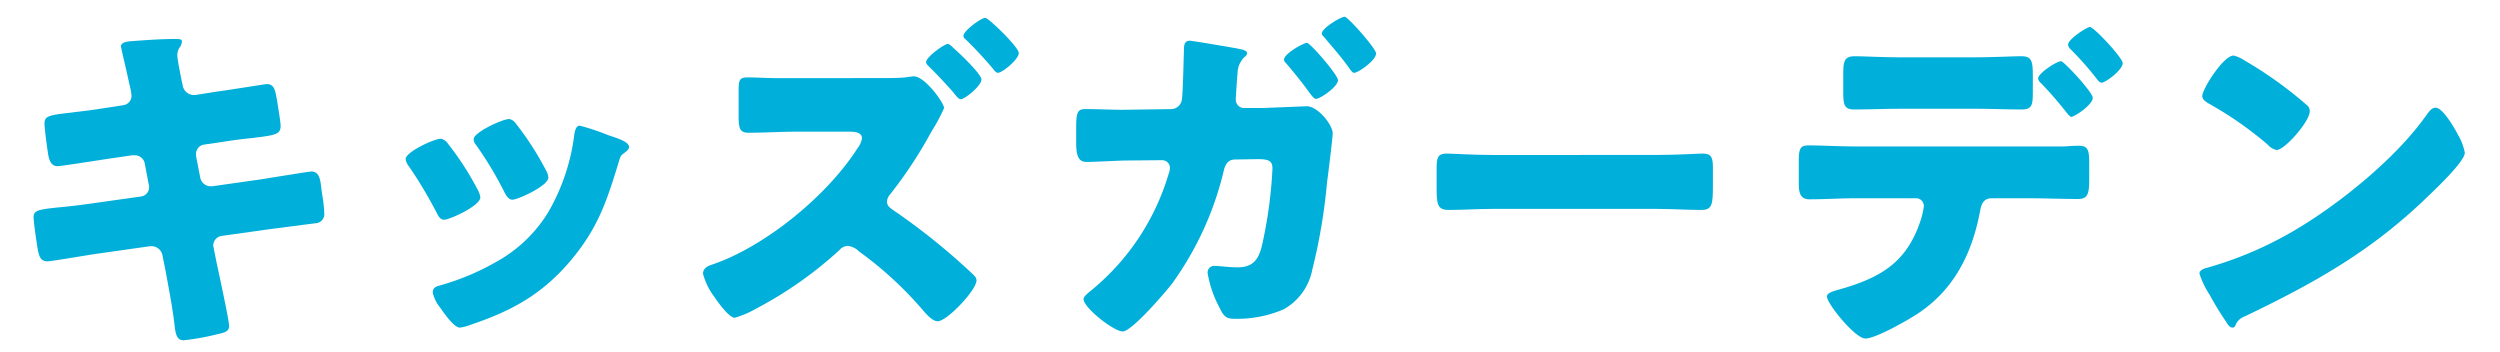
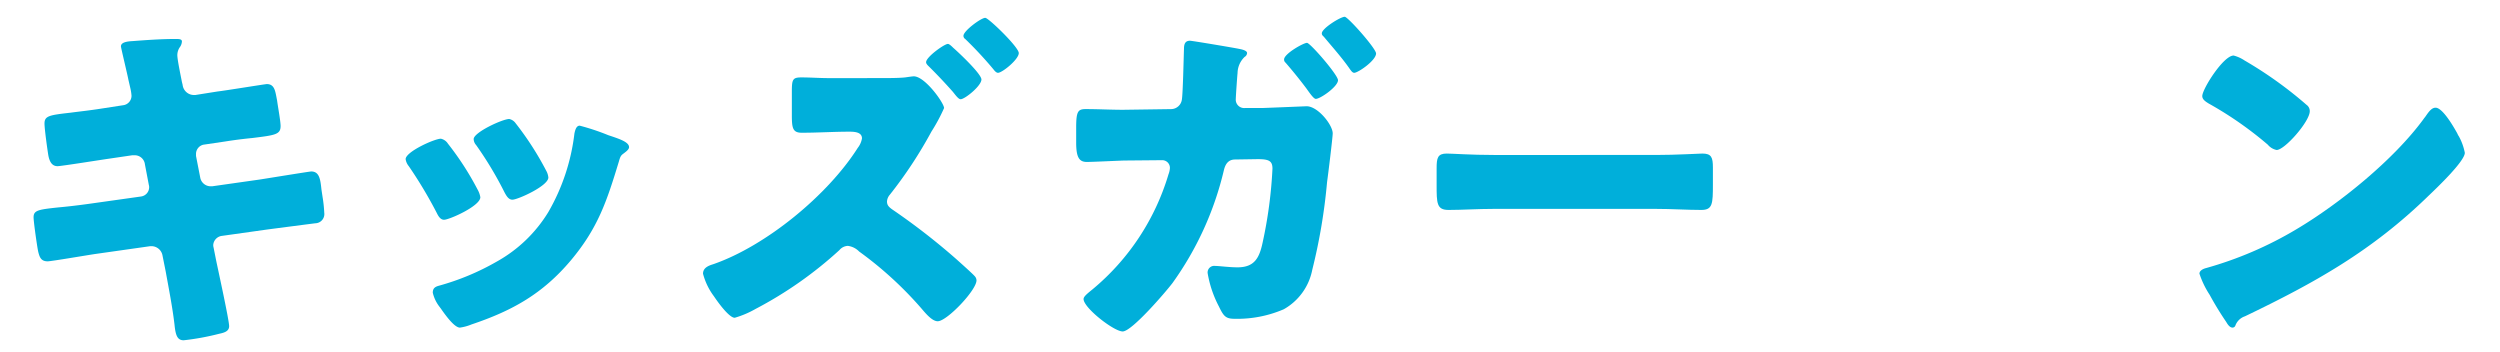
<svg xmlns="http://www.w3.org/2000/svg" width="298" height="42">
  <g data-name="グループ 22065">
    <g data-name="グループ 20269">
      <g data-name="グループ 20268" fill="#00afda">
        <path data-name="パス 25292" d="M14.67 12.544a1.137 1.137 0 001.007-1.135 5.82 5.82 0 00-.126-.84l-.252-1.092c-.085-.5-.882-3.78-.882-3.948 0-.463.63-.589 1.386-.631 1.681-.126 3.4-.252 5.125-.252.378 0 .756 0 .756.294a1.256 1.256 0 01-.21.631 1.687 1.687 0 00-.336 1.007c0 .547.42 2.521.546 3.193l.084.336a1.359 1.359 0 001.345 1.218h.168l2.646-.42c.8-.083 5.671-.882 5.881-.882.966 0 1.008.924 1.218 1.932.084.673.421 2.479.421 3.067 0 1.008-.631 1.092-3.361 1.428a54.4 54.4 0 00-3.277.42l-2.562.378a1.129 1.129 0 00-.882 1.135v.21l.5 2.562a1.263 1.263 0 001.26 1.05h.168l5.628-.8c.841-.126 5.966-.966 6.176-.966.966 0 1.092.924 1.218 2.142l.126.841a15.933 15.933 0 01.21 1.932 1.1 1.1 0 01-1.05 1.26c-.378.042-5.209.672-5.839.756l-5.377.756a1.184 1.184 0 00-.966 1.05 1.069 1.069 0 00.041.336l.3 1.513c.252 1.218 1.554 7.141 1.554 7.855 0 .672-.714.8-1.26.924a29.956 29.956 0 01-4.159.757c-.756 0-.966-.589-1.092-1.849-.252-2.142-.672-4.243-1.05-6.343l-.378-1.89a1.344 1.344 0 00-1.3-1.135h-.168l-6.512.925c-.882.126-5.293.882-5.713.882-.8 0-.966-.5-1.133-1.176-.126-.589-.546-3.529-.546-4.075 0-.84.588-.924 2.939-1.176.925-.084 2.1-.21 3.613-.42l6.259-.882a1.12 1.12 0 00.966-1.093.967.967 0 00-.041-.294l-.463-2.436a1.222 1.222 0 00-1.218-1.092h-.294l-2.856.42c-.882.126-5.629.882-6.05.882-.714 0-.966-.63-1.092-1.26-.126-.756-.462-3.193-.462-3.823 0-.924.588-1.008 3.151-1.3.925-.126 2.184-.252 3.739-.5z" />
        <path data-name="パス 25293" d="M56.922 22.583a2.785 2.785 0 01.335.925c0 1.05-3.7 2.688-4.326 2.688-.463 0-.715-.5-.883-.84a52.114 52.114 0 00-3.318-5.545 1.691 1.691 0 01-.378-.84c0-.882 3.445-2.437 4.2-2.437a1.333 1.333 0 01.84.588 34.744 34.744 0 013.53 5.461zm15.584-6.469c1.26.42 2.478.8 2.478 1.429 0 .21-.209.42-.545.672-.379.294-.463.294-.673 1.05-1.428 4.7-2.478 7.9-5.713 11.762-3.36 3.991-6.973 6.007-11.846 7.645a5.682 5.682 0 01-1.386.379c-.672 0-1.765-1.555-2.185-2.143-.042-.084-.126-.168-.21-.294a4.34 4.34 0 01-.839-1.723c0-.546.293-.714.755-.84a29.546 29.546 0 006.848-2.856 16.708 16.708 0 006.175-5.923 24.443 24.443 0 003.108-9.368c.084-.378.21-.924.63-.924a26.839 26.839 0 013.403 1.134zm-11.047-1.428a36.368 36.368 0 013.654 5.671 2.076 2.076 0 01.252.8c0 1.008-3.654 2.646-4.285 2.646-.462 0-.714-.461-.924-.839a43.246 43.246 0 00-3.4-5.672 1.1 1.1 0 01-.294-.714c0-.8 3.444-2.394 4.242-2.394a1.255 1.255 0 01.755.502z" />
-         <path data-name="パス 25294" d="M105.013 9.309c.8 0 2.143 0 2.9-.084.3-.042.84-.126 1.009-.126 1.343 0 3.612 3.193 3.612 3.781a20.919 20.919 0 01-1.512 2.814 51.745 51.745 0 01-4.957 7.52 1.368 1.368 0 00-.336.8c0 .463.252.673.588.925a78.862 78.862 0 017.645 5.923c.42.378 1.932 1.722 2.226 2.058a.771.771 0 01.211.5c0 1.176-3.529 4.873-4.621 4.873-.672 0-1.429-.924-1.933-1.512a43.848 43.848 0 00-7.435-6.8 2.276 2.276 0 00-1.344-.673 1.385 1.385 0 00-1.009.505 47.127 47.127 0 01-10 7.015 11.219 11.219 0 01-2.478 1.05c-.546 0-1.6-1.26-2.479-2.562a7.783 7.783 0 01-1.3-2.689c0-.714.673-.966 1.219-1.134 6.3-2.185 13.653-8.233 17.223-13.862a2.5 2.5 0 00.505-1.135c0-.714-.8-.8-1.471-.8h-6.344c-1.889 0-3.822.126-5.713.126-1.091 0-1.175-.588-1.175-2.142v-2.731c0-1.47.084-1.722 1.133-1.722 1.093 0 2.185.084 3.277.084zm8.612-3.612c.63.545 3.361 3.108 3.361 3.78 0 .756-1.975 2.352-2.479 2.352-.252 0-.587-.462-.923-.882a62.383 62.383 0 00-2.816-2.982c-.126-.126-.378-.336-.378-.546 0-.63 2.185-2.185 2.6-2.185.173 0 .51.338.635.463zm7.813.629c0 .757-1.974 2.353-2.477 2.353-.211 0-.421-.252-.547-.42a45.776 45.776 0 00-3.361-3.613.441.441 0 01-.21-.378c0-.588 2.1-2.142 2.6-2.142.383 0 3.995 3.487 3.995 4.2z" />
+         <path data-name="パス 25294" d="M105.013 9.309c.8 0 2.143 0 2.9-.084.3-.042.84-.126 1.009-.126 1.343 0 3.612 3.193 3.612 3.781a20.919 20.919 0 01-1.512 2.814 51.745 51.745 0 01-4.957 7.52 1.368 1.368 0 00-.336.8c0 .463.252.673.588.925a78.862 78.862 0 017.645 5.923c.42.378 1.932 1.722 2.226 2.058a.771.771 0 01.211.5c0 1.176-3.529 4.873-4.621 4.873-.672 0-1.429-.924-1.933-1.512a43.848 43.848 0 00-7.435-6.8 2.276 2.276 0 00-1.344-.673 1.385 1.385 0 00-1.009.505 47.127 47.127 0 01-10 7.015 11.219 11.219 0 01-2.478 1.05c-.546 0-1.6-1.26-2.479-2.562a7.783 7.783 0 01-1.3-2.689c0-.714.673-.966 1.219-1.134 6.3-2.185 13.653-8.233 17.223-13.862a2.5 2.5 0 00.505-1.135c0-.714-.8-.8-1.471-.8c-1.889 0-3.822.126-5.713.126-1.091 0-1.175-.588-1.175-2.142v-2.731c0-1.47.084-1.722 1.133-1.722 1.093 0 2.185.084 3.277.084zm8.612-3.612c.63.545 3.361 3.108 3.361 3.78 0 .756-1.975 2.352-2.479 2.352-.252 0-.587-.462-.923-.882a62.383 62.383 0 00-2.816-2.982c-.126-.126-.378-.336-.378-.546 0-.63 2.185-2.185 2.6-2.185.173 0 .51.338.635.463zm7.813.629c0 .757-1.974 2.353-2.477 2.353-.211 0-.421-.252-.547-.42a45.776 45.776 0 00-3.361-3.613.441.441 0 01-.21-.378c0-.588 2.1-2.142 2.6-2.142.383 0 3.995 3.487 3.995 4.2z" />
        <path data-name="パス 25295" d="M139.579 13.006a1.309 1.309 0 001.3-1.135c.127-.756.211-5 .252-6.049 0-.546.127-.966.715-.966.252 0 5.251.841 5.839.966.21.042.966.168.966.5a.573.573 0 01-.294.463 2.727 2.727 0 00-.84 1.932c-.042.336-.21 2.814-.21 3.066a1 1 0 001.092 1.093h2.059c1.259-.042 5.209-.21 5.293-.21 1.343 0 3.108 2.226 3.108 3.234 0 .462-.546 4.915-.672 5.8a67.868 67.868 0 01-1.765 10.46 6.907 6.907 0 01-3.4 4.705 13.992 13.992 0 01-5.881 1.134c-1.051 0-1.3-.336-1.848-1.47a13.184 13.184 0 01-1.345-3.991.786.786 0 01.883-.84c.5 0 1.679.168 2.688.168 2.017 0 2.6-1.134 2.983-2.941a52.935 52.935 0 001.176-8.821c0-.924-.421-1.134-1.764-1.134l-2.689.042c-.84 0-1.177.588-1.344 1.3a37.952 37.952 0 01-6.133 13.443c-.8 1.049-4.831 5.754-5.923 5.754-1.051 0-4.663-2.814-4.663-3.864 0-.294.42-.63 1.093-1.177a28.308 28.308 0 009.031-13.694 2.453 2.453 0 00.168-.756.917.917 0 00-.967-.924l-4.536.042c-1.177.042-3.739.168-4.411.168-.924 0-1.26-.589-1.26-2.311v-1.806c0-1.89.21-2.184 1.134-2.184 1.47 0 2.982.084 4.453.084zm19.911-3.445c0 .756-2.1 2.226-2.647 2.226-.252 0-.713-.672-1.133-1.26a56.992 56.992 0 00-2.479-3.066.456.456 0 01-.168-.378c0-.673 2.311-1.975 2.731-1.975.378 0 3.696 3.823 3.696 4.453zm4.537-3.193c0 .841-2.143 2.311-2.605 2.311-.209 0-.377-.252-.5-.42-.925-1.344-2.059-2.6-3.109-3.865-.127-.126-.252-.21-.252-.42 0-.588 2.227-1.974 2.731-1.974.375 0 3.735 3.78 3.735 4.372z" />
        <path data-name="パス 25296" d="M197.373 18.472c2.478 0 5.167-.168 5.545-.168 1.092 0 1.26.461 1.26 1.68V22c0 2.311-.042 3.025-1.385 3.025-1.639 0-3.572-.126-5.42-.126h-19.324c-1.848 0-3.822.126-5.377.126-1.427 0-1.427-.8-1.427-3.025v-1.932c0-1.261.126-1.764 1.218-1.764.587 0 2.94.168 5.586.168z" />
-         <path data-name="パス 25297" d="M246.051 17.458c.589-.042 1.135-.084 1.723-.084 1.134 0 1.261.505 1.261 2.185v1.932c0 1.807-.3 2.227-1.345 2.227-1.933 0-3.864-.084-5.8-.084h-4.5c-1.092 0-1.26.966-1.387 1.638-.923 4.831-2.982 9.073-7.14 11.93-1.135.8-5.251 3.151-6.512 3.151-1.218 0-4.578-4.159-4.578-5 0-.421.588-.589 1.3-.8 5.125-1.428 8.317-3.276 9.956-8.569a10.321 10.321 0 00.294-1.386.925.925 0 00-.966-.966h-7.142c-1.764 0-3.78.126-5.5.126-1.008 0-1.3-.588-1.3-1.849v-2.814c0-1.554.294-1.765 1.26-1.765 1.218 0 3.7.126 5.545.126zM235.465 6.831c2.1 0 4.412-.127 5.461-.127 1.261 0 1.387.547 1.387 2.395v1.765c0 1.554-.042 2.184-1.3 2.184-1.848 0-3.7-.084-5.546-.084h-8.863c-1.89 0-3.738.084-5.587.084-1.176 0-1.3-.546-1.3-2.1v-2.1c0-1.554.126-2.143 1.386-2.143 1.051 0 3.361.127 5.5.127zm13.99 4.83c0 .841-2.185 2.269-2.563 2.269-.084 0-.295-.168-.547-.5a44.915 44.915 0 00-3.066-3.529.858.858 0 01-.336-.546c0-.63 2.227-2.058 2.73-2.058.336-.004 3.782 3.692 3.782 4.364zm3.57-4.116c0 .756-2.017 2.31-2.52 2.31-.21 0-.42-.252-.546-.42a36.391 36.391 0 00-3.151-3.571.87.87 0 01-.295-.546c0-.63 2.227-2.1 2.606-2.1.465 0 3.906 3.654 3.906 4.327z" />
        <path data-name="パス 25298" d="M292.84 15.778c.084.126.126.294.252.462a6.688 6.688 0 01.714 1.975c0 1.008-3.4 4.242-4.284 5.083-6.764 6.595-13.526 10.376-21.929 14.408a1.823 1.823 0 00-1.133 1.092.367.367 0 01-.336.253c-.336 0-.588-.379-.756-.673a36.992 36.992 0 01-1.975-3.234 10.644 10.644 0 01-1.218-2.521c0-.378.462-.588.8-.672a44.228 44.228 0 0010.754-4.621c5.167-3.066 11.636-8.317 15.165-13.148.084-.126.168-.21.252-.336.378-.546.714-1.008 1.176-1.008.838 0 2.141 2.268 2.518 2.94zm-25.288-8.569a47.859 47.859 0 017.393 5.293.9.9 0 01.379.756c0 1.218-2.984 4.621-3.949 4.621a1.839 1.839 0 01-1.051-.631 43.21 43.21 0 00-7.057-4.914c-.336-.211-.756-.463-.756-.883 0-.84 2.52-4.831 3.739-4.831a4.281 4.281 0 011.302.589z" />
      </g>
    </g>
-     <path data-name="長方形 1715" fill="none" d="M0 0h298v42H0z" />
  </g>
</svg>